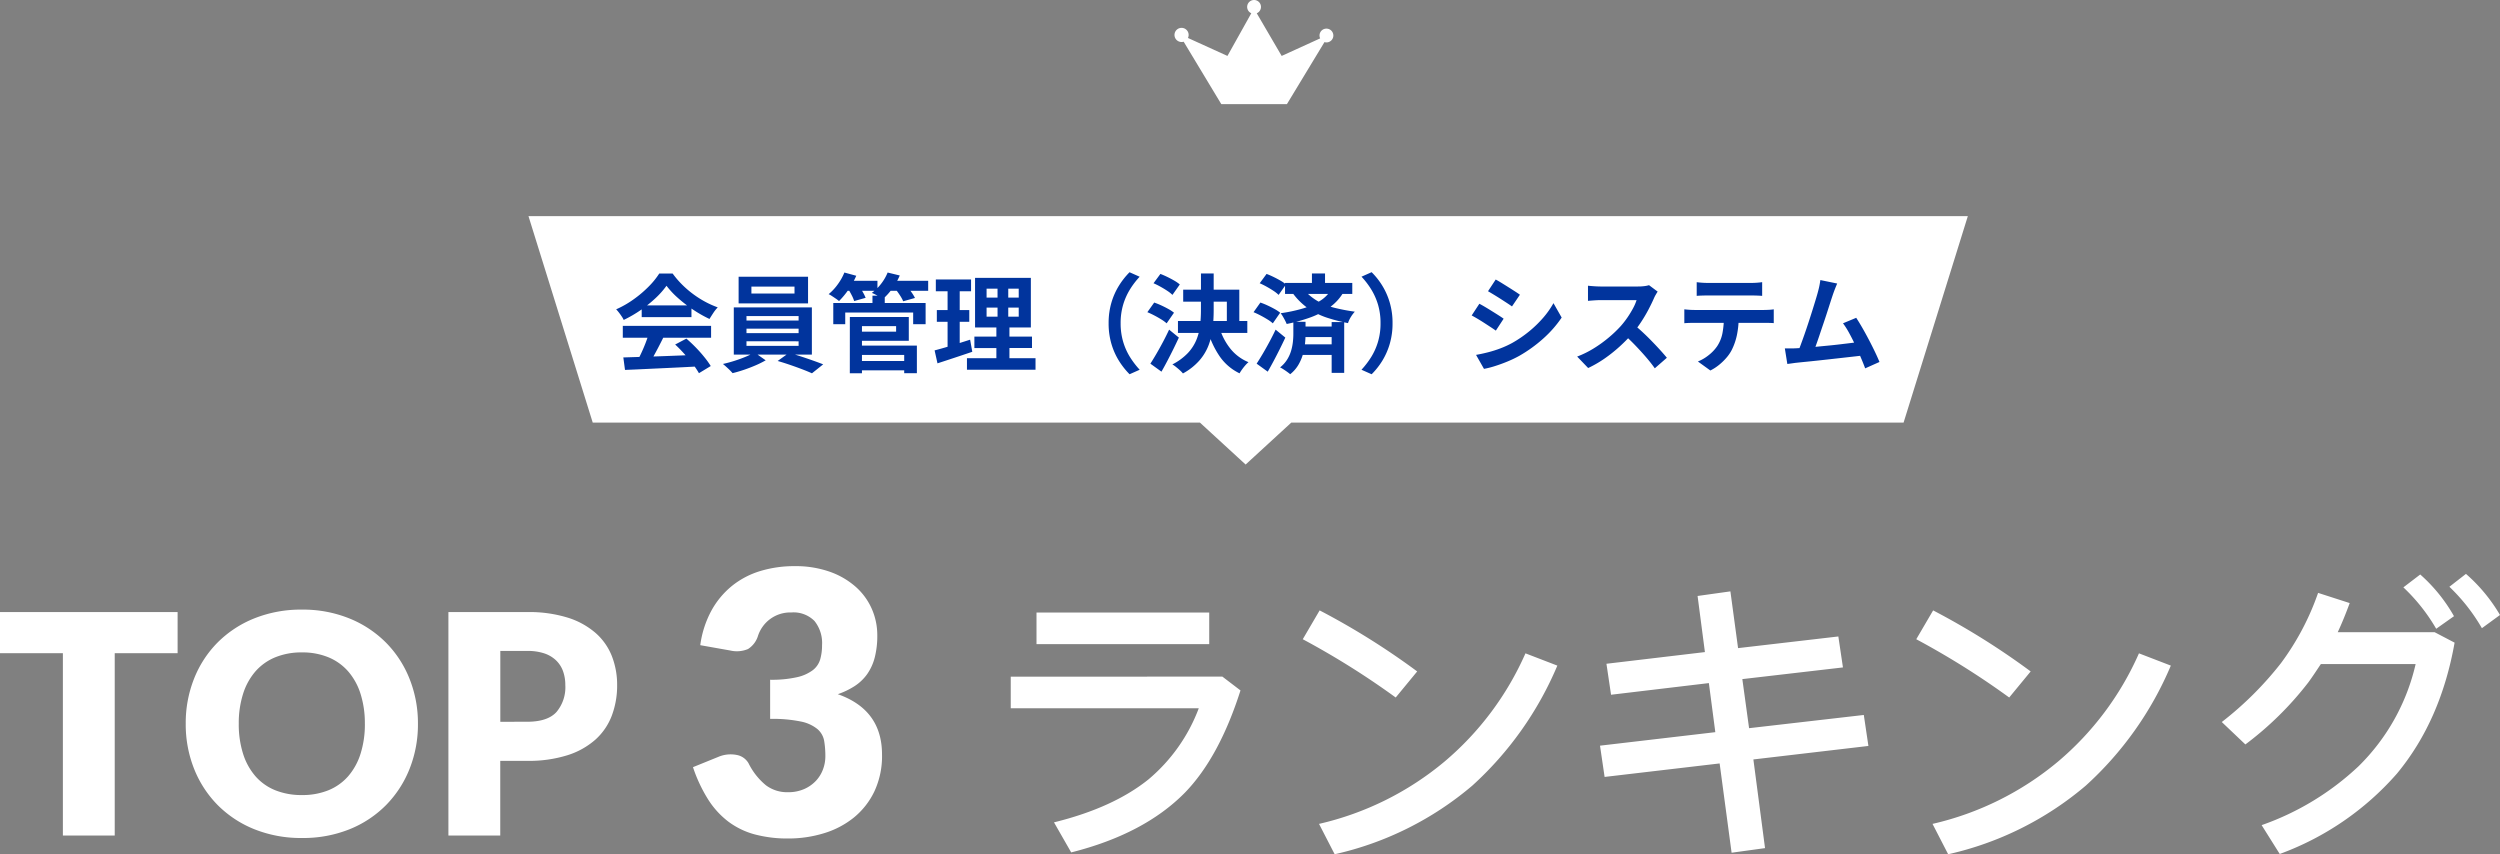
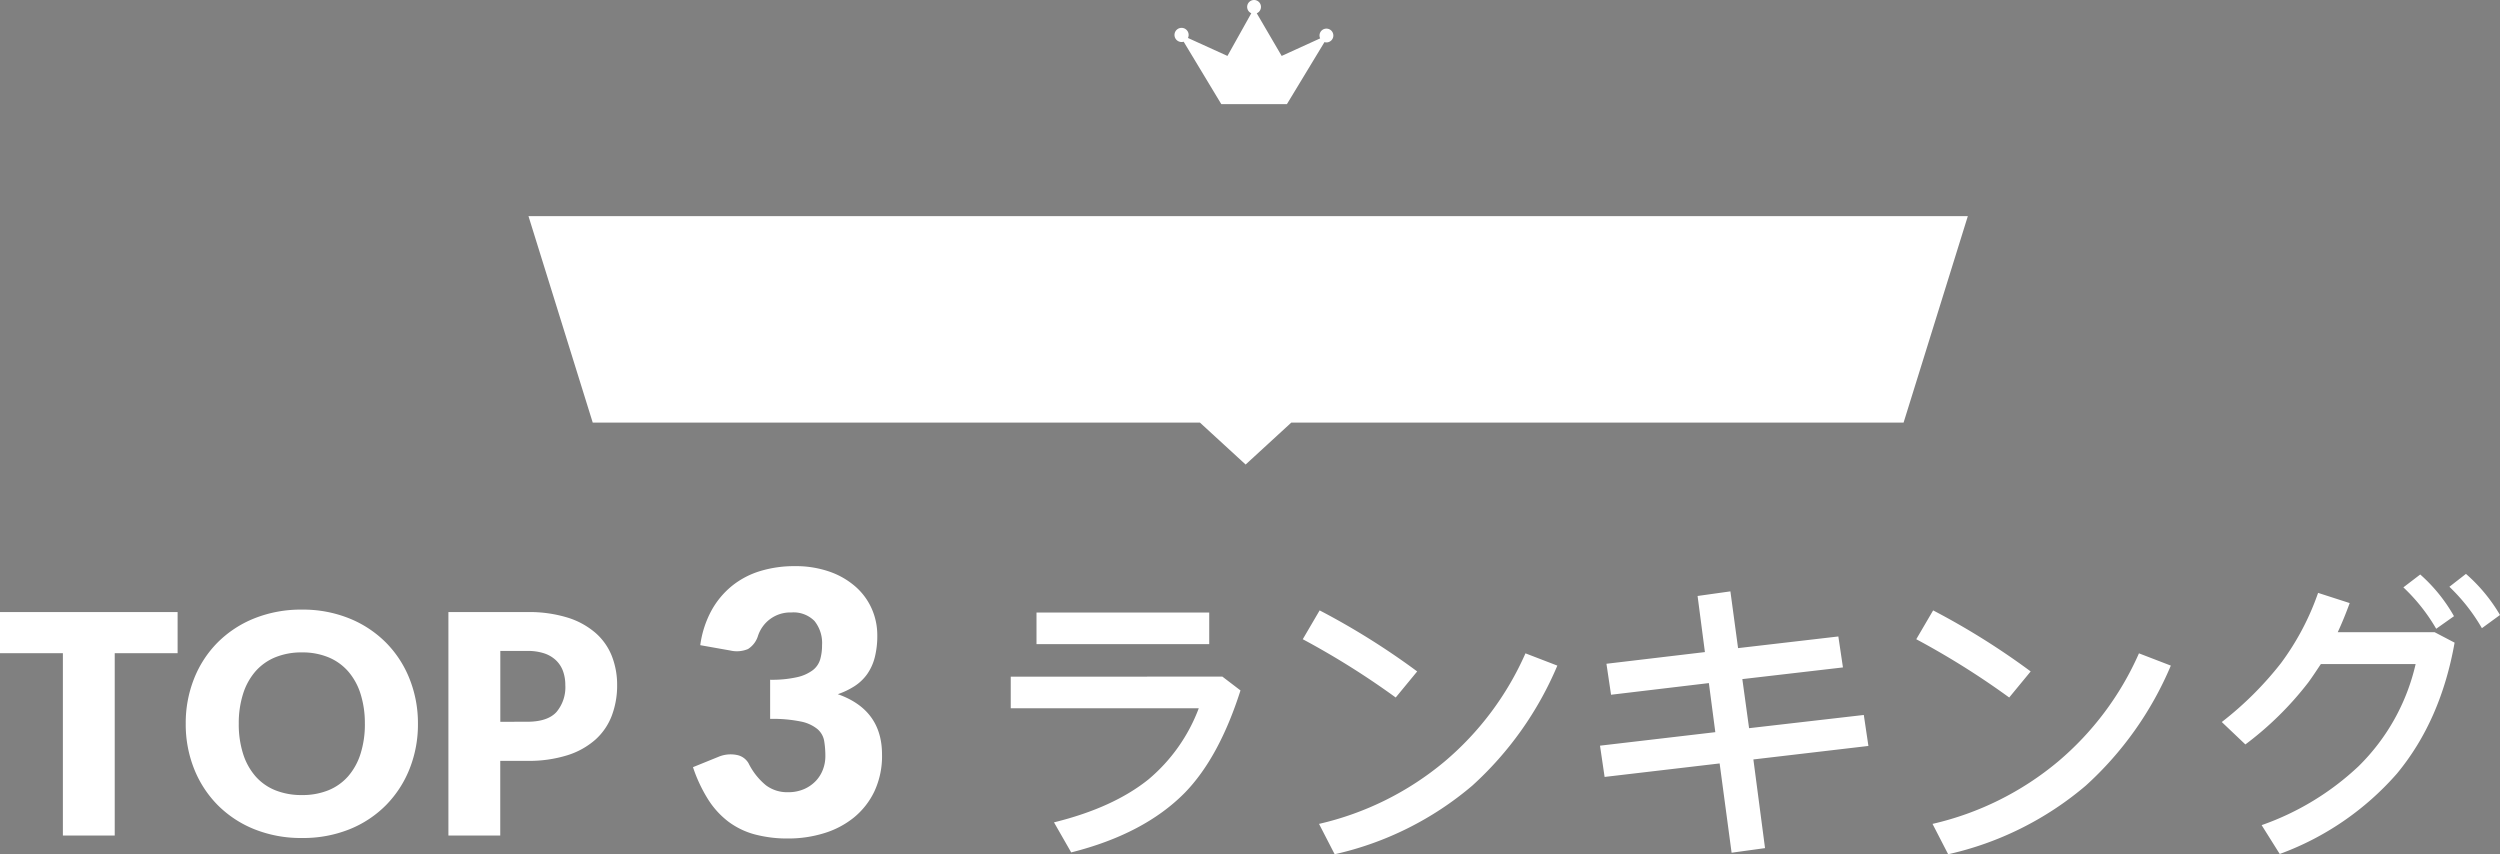
<svg xmlns="http://www.w3.org/2000/svg" width="423.802" height="144.813" viewBox="0 0 423.802 144.813">
  <rect x="0" y="0" width="423.802" height="144.813" fill="#808080" stroke="none" />
  <g id="Group_245" data-name="Group 245" transform="translate(-3143 -8503.364)">
    <g id="Group_81838" data-name="Group 81838" transform="translate(2311.968 12307.365)">
      <g id="Group_60240" data-name="Group 60240" transform="translate(-584.379 -8662.646)">
        <g id="Group_60239" data-name="Group 60239" transform="translate(90 245)">
          <g id="Group_60237" data-name="Group 60237" transform="translate(-11)">
            <g id="Union_4" data-name="Union 4" transform="translate(-423.001 -3812.713)">
              <path id="Path_260375" data-name="Path 260375" d="M1970.571,8504.428l-7.4-6.795-.143-.132H1860.261l-10.581-34h242.641l-10.581,34H1978.117l-.143.132Z" fill="#fff" />
              <path id="Path_260376" data-name="Path 260376" d="M1970.571,8503.749l7.351-6.748h103.449l10.27-33H1850.359l10.27,33H1963.22l.287.264,7.064,6.484m0,1.357L1962.83,8498H1859.893L1849,8463h244l-10.892,35h-103.8Z" fill="#fff" />
            </g>
          </g>
          <g id="Group_60236" data-name="Group 60236" transform="translate(846.091 721.287)">
            <path id="H6_TAG:H4_" data-name="H6 [TAG:H4]" d="M-181.481-30.914h-10.66V0h-8.788V-30.914h-10.66v-6.968h30.108Zm40.742,11.96a20.359,20.359,0,0,1-1.417,7.644,18.423,18.423,0,0,1-3.991,6.149,18.3,18.3,0,0,1-6.2,4.1A21.087,21.087,0,0,1-160.4.416a21.186,21.186,0,0,1-8.06-1.482,18.414,18.414,0,0,1-6.227-4.1,18.323,18.323,0,0,1-4-6.149,20.359,20.359,0,0,1-1.417-7.644,20.359,20.359,0,0,1,1.417-7.644,18.182,18.182,0,0,1,4-6.136,18.512,18.512,0,0,1,6.227-4.082A21.186,21.186,0,0,1-160.4-38.3a20.926,20.926,0,0,1,8.047,1.5,18.56,18.56,0,0,1,6.2,4.1,18.281,18.281,0,0,1,3.991,6.136,20.289,20.289,0,0,1,1.423,7.615Zm-9,0a16.379,16.379,0,0,0-.728-5.057,10.71,10.71,0,0,0-2.093-3.809,9.026,9.026,0,0,0-3.341-2.392,11.5,11.5,0,0,0-4.5-.832,11.667,11.667,0,0,0-4.537.832,9,9,0,0,0-3.354,2.392,10.71,10.71,0,0,0-2.093,3.809,16.379,16.379,0,0,0-.728,5.057,16.469,16.469,0,0,0,.728,5.083,10.71,10.71,0,0,0,2.093,3.809,8.877,8.877,0,0,0,3.354,2.379,11.831,11.831,0,0,0,4.537.819,11.659,11.659,0,0,0,4.5-.819,8.9,8.9,0,0,0,3.341-2.379,10.71,10.71,0,0,0,2.093-3.809,16.471,16.471,0,0,0,.732-5.083Zm27.534-.338q3.432,0,4.94-1.638a6.5,6.5,0,0,0,1.508-4.576,6.844,6.844,0,0,0-.39-2.366A4.815,4.815,0,0,0-117.33-29.7a5.319,5.319,0,0,0-2-1.183,8.855,8.855,0,0,0-2.87-.412h-4.576v12.012Zm0-18.59a22.039,22.039,0,0,1,6.877.949A13.2,13.2,0,0,1-110.6-34.32a10.187,10.187,0,0,1,2.743,3.926,13.311,13.311,0,0,1,.884,4.888,14.372,14.372,0,0,1-.91,5.2,10.435,10.435,0,0,1-2.782,4.056,13.11,13.11,0,0,1-4.745,2.639,21.75,21.75,0,0,1-6.8.949h-4.576V0h-8.788V-37.882Zm29.326,5.611a16.959,16.959,0,0,1,1.907-5.89,14.175,14.175,0,0,1,3.5-4.185,14.212,14.212,0,0,1,4.79-2.5,19.8,19.8,0,0,1,5.8-.822,17.378,17.378,0,0,1,5.952.946,13.314,13.314,0,0,1,4.4,2.557,10.794,10.794,0,0,1,2.73,3.741,11.046,11.046,0,0,1,.93,4.479,14.685,14.685,0,0,1-.434,3.766,8.629,8.629,0,0,1-1.287,2.821A7.836,7.836,0,0,1-66.7-25.343a12.951,12.951,0,0,1-2.868,1.38q7.5,2.635,7.5,10.23a14.119,14.119,0,0,1-1.3,6.262,12.877,12.877,0,0,1-3.487,4.433,14.921,14.921,0,0,1-5.069,2.65A20.41,20.41,0,0,1-77.933.5a21.473,21.473,0,0,1-5.735-.7,13.2,13.2,0,0,1-4.464-2.17,14.373,14.373,0,0,1-3.425-3.766,25.263,25.263,0,0,1-2.558-5.456l4.278-1.736a5.34,5.34,0,0,1,3.1-.341,2.908,2.908,0,0,1,2.046,1.426,11.255,11.255,0,0,0,2.96,3.735,5.992,5.992,0,0,0,3.674,1.163,6.728,6.728,0,0,0,2.806-.543,6.114,6.114,0,0,0,1.984-1.395,5.786,5.786,0,0,0,1.193-1.937,6.277,6.277,0,0,0,.4-2.2,15.427,15.427,0,0,0-.2-2.619,3.421,3.421,0,0,0-1.132-2,6.4,6.4,0,0,0-2.806-1.286,23.57,23.57,0,0,0-5.223-.45v-6.634a19.4,19.4,0,0,0,4.557-.434A6.969,6.969,0,0,0-73.8-28.037a3.6,3.6,0,0,0,1.256-1.844,8.67,8.67,0,0,0,.31-2.387,5.967,5.967,0,0,0-1.286-4.107,4.991,4.991,0,0,0-3.922-1.442,5.751,5.751,0,0,0-3.612,1.131,5.8,5.8,0,0,0-2.03,2.806,4.04,4.04,0,0,1-1.705,2.263,4.879,4.879,0,0,1-3.007.248Zm57-5.533v5.356H-6.6V-37.8Zm-4.368,10.868v5.356H-8.371A29.072,29.072,0,0,1-16.9-9.516c-3.952,3.172-9.256,5.616-16.016,7.28L-30,2.86C-21.735.78-15.339-2.6-10.763-7.228-6.811-11.284-3.691-17.108-1.3-24.6l-3.068-2.34ZM12.117-38.168,9.257-33.28A135.642,135.642,0,0,1,25.013-23.4l3.64-4.42A124.887,124.887,0,0,0,12.117-38.168Zm34.892,7.28A50.773,50.773,0,0,1,33.281-12.532,50.9,50.9,0,0,1,12.013-1.976l2.652,5.148A54.386,54.386,0,0,0,38.013-8.476a57.747,57.747,0,0,0,14.4-20.332Zm53.04-2.86-17,1.976-1.3-9.62-5.564.78L77.429-31.1,60.737-29.12l.78,5.252L78.1-25.844l1.092,8.32L59.645-15.236l.78,5.3,19.5-2.288L81.953,2.912l5.668-.78L85.645-12.9l19.5-2.288-.78-5.252L84.917-18.2l-1.144-8.32,17.056-1.98Zm16.068-4.42-2.86,4.888a135.642,135.642,0,0,1,15.756,9.88l3.64-4.42a124.885,124.885,0,0,0-16.536-10.348Zm34.892,7.28a50.773,50.773,0,0,1-13.728,18.356A50.9,50.9,0,0,1,116.013-1.976l2.652,5.148A54.386,54.386,0,0,0,142.013-8.476a57.747,57.747,0,0,0,14.4-20.332Zm55.432-13.468-2.808,2.184a31.3,31.3,0,0,1,5.512,7.02l3.068-2.236a27.945,27.945,0,0,0-5.772-6.968Zm-7.748.1-2.86,2.184a30.912,30.912,0,0,1,5.564,7.02l3.016-2.132a27.373,27.373,0,0,0-5.72-7.068Zm-17.316,3.12a44.448,44.448,0,0,1-6.292,11.908,57.012,57.012,0,0,1-10.036,9.984l4,3.8a55.287,55.287,0,0,0,10.66-10.5c.728-.988,1.4-2.028,2.132-3.12h16.068a35.312,35.312,0,0,1-9.672,17.316,46.193,46.193,0,0,1-16.432,9.984l3.068,4.888A48.563,48.563,0,0,0,194.741-10.5c4.992-6.032,8.216-13.416,9.776-22.2l-3.38-1.768H184.705c.728-1.56,1.4-3.224,2.028-4.94Z" transform="translate(690.909 4034)" fill="#fff" />
            <g id="Group_48528" data-name="Group 48528" transform="translate(678.473 3892.364)">
              <g id="Group_48527" data-name="Group 48527">
                <g id="Group_48526" data-name="Group 48526">
                  <path id="Path_131443" data-name="Path 131443" d="M130.82,42.271a1.166,1.166,0,0,0-1.062,1.655L123.233,46.9l-4.223-7.231a1.171,1.171,0,1,0-.923-.005L114.041,46.9l-6.692-3.045a1.2,1.2,0,1,0-.73.633L113,55.073h11.123l6.368-10.516a1.152,1.152,0,0,0,.333.054,1.17,1.17,0,0,0,0-2.34Z" transform="translate(-105.117 -37.425)" fill="#fff" />
                </g>
              </g>
            </g>
          </g>
        </g>
      </g>
    </g>
-     <path id="Path_6" data-name="Path 6" d="M1.668-1.043l3.723-.115q2.109-.065,4.44-.155t4.6-.184L14.359.481q-2.2.122-4.45.228L5.617.91q-2.041.1-3.667.163ZM1.578-6.4H16.544v2.014H1.578Zm3.2-3.466h8.439v1.986H4.783Zm1.2,4.783,2.467.671q-.414.84-.872,1.715t-.9,1.664Q6.231-.239,5.829.376L3.935-.253Q4.309-.925,4.7-1.76t.729-1.707Q5.767-4.339,5.979-5.079Zm4.479,1.849,1.9-1q.808.692,1.6,1.507T15.41-1.086a13.78,13.78,0,0,1,1.076,1.5l-2,1.214A12.477,12.477,0,0,0,13.45.092q-.655-.855-1.436-1.73T10.458-3.229ZM8.986-13.193A14.128,14.128,0,0,1,7.132-11.1,21.221,21.221,0,0,1,4.614-9.074,21.089,21.089,0,0,1,1.732-7.4,4.15,4.15,0,0,0,1.389-8q-.222-.332-.466-.649A6.69,6.69,0,0,0,.453-9.2,16.4,16.4,0,0,0,3.422-10.9a19.281,19.281,0,0,0,2.543-2.159,13.246,13.246,0,0,0,1.79-2.205h2.273a15.343,15.343,0,0,0,1.6,1.87,16.841,16.841,0,0,0,1.871,1.61,16.926,16.926,0,0,0,2.042,1.3,15.625,15.625,0,0,0,2.13.953,6.519,6.519,0,0,0-.749.946q-.354.537-.65,1.02a21.558,21.558,0,0,1-2.741-1.553,22.759,22.759,0,0,1-2.575-1.977A14.418,14.418,0,0,1,8.986-13.193Zm14.393.146v1.166h7.307v-1.166ZM21.211-14.72H32.981V-10.2H21.211Zm1.333,8.8v.761H31.38v-.761Zm0,2.139V-3H31.38v-.779Zm0-4.271V-7.3H31.38v-.753ZM20.393-9.529H33.629v8H20.393ZM23.885-1.9,25.8-.555a15.753,15.753,0,0,1-1.683.84q-.963.418-1.982.764t-1.945.57a10.4,10.4,0,0,0-.773-.794q-.48-.451-.865-.762.954-.21,1.968-.533t1.911-.7A9.982,9.982,0,0,0,23.885-1.9ZM27.828-.443l1.906-1.365q.96.246,2.018.591t2.054.7q1,.352,1.742.644L33.643,1.647q-.7-.32-1.7-.7T29.872.2Q28.792-.169,27.828-.443Zm13.5,0H50.1V1.144H41.327ZM43.9-11.518h2.084v2.173H43.9Zm-6.641,1.247H52.911v3.593H50.8V-8.654H39.285v1.976H37.257Zm4,2.377H50.06v4.033H41.255V-5.409H47.91v-.939H41.255Zm.088,4.85H51.431V1.627H49.281V-1.465H41.343Zm-1.281-4.85h2.053V1.639H40.062Zm-1-6.142h5.677v1.7H39.065Zm7.294,0h6.984v1.7H46.358Zm-7.215-1.4,2.01.547a13.619,13.619,0,0,1-1.322,2.356,13.54,13.54,0,0,1-1.6,1.932A5.759,5.759,0,0,0,37.708-11q-.322-.218-.65-.435a4.8,4.8,0,0,0-.583-.337,8.747,8.747,0,0,0,1.537-1.655A9.417,9.417,0,0,0,39.143-15.439Zm7.331,0,2.052.5a10.946,10.946,0,0,1-1.261,2.217,10.418,10.418,0,0,1-1.59,1.763,5.879,5.879,0,0,0-.559-.359q-.341-.2-.7-.381t-.625-.291a7.422,7.422,0,0,0,1.575-1.542A8.043,8.043,0,0,0,46.475-15.439Zm-6.738,2.722,1.838-.491a11.04,11.04,0,0,1,.667,1.043,8.1,8.1,0,0,1,.5,1.013L40.8-10.6a6.154,6.154,0,0,0-.434-1.022A12.194,12.194,0,0,0,39.737-12.717Zm8.036.052,1.9-.511q.4.458.809,1.033a7.1,7.1,0,0,1,.623,1.015l-1.994.561a6.362,6.362,0,0,0-.564-1.024A13.214,13.214,0,0,0,47.773-12.665ZM63.246-9.487v1.538h5.449V-9.487Zm0-3.217v1.516h5.449V-12.7Zm-1.954-1.828h9.46v8.41h-9.46Zm-.113,9.955h9.766v1.94H61.178ZM59.919-.913H71.543V1.041H59.919ZM54.643-14.256h5.972v2H54.643Zm.17,5.182h5.5v1.986h-5.5Zm-.378,6.836q.782-.2,1.768-.488t2.079-.635l2.172-.691L60.823-2q-1.506.51-3.056,1.024t-2.844.934Zm2.2-11.226h2.056V-2.411l-2.056.334Zm8.467-.29H66.92v6.779h.2V0H64.906V-6.975h.2ZM83.935-6.84a12.18,12.18,0,0,1,.482-3.525,11.666,11.666,0,0,1,1.292-2.882,12.706,12.706,0,0,1,1.773-2.239l1.714.763a13.542,13.542,0,0,0-1.635,2.135,10.792,10.792,0,0,0-1.161,2.6,10.871,10.871,0,0,0-.429,3.153A10.9,10.9,0,0,0,86.4-3.7a10.585,10.585,0,0,0,1.161,2.6A14.506,14.506,0,0,0,89.2,1.043l-1.714.763A12.869,12.869,0,0,1,85.709-.434a11.622,11.622,0,0,1-1.292-2.882A12.185,12.185,0,0,1,83.935-6.84Zm12.64-5.688h9.514v6.165h-2.113V-10.5h-7.4Zm-.887,5.306h11.758v2.028H95.687Zm3.9-8.061h2.155V-8.99a26.816,26.816,0,0,1-.163,2.946,12.206,12.206,0,0,1-.675,2.871A8.618,8.618,0,0,1,99.34-.546a10.169,10.169,0,0,1-2.806,2.217,4.956,4.956,0,0,0-.506-.526q-.316-.29-.66-.565a5.441,5.441,0,0,0-.626-.442,9.629,9.629,0,0,0,2.621-1.922,7.413,7.413,0,0,0,1.45-2.236,9.3,9.3,0,0,0,.625-2.447,22.3,22.3,0,0,0,.145-2.541Zm3.139,9.19a10.388,10.388,0,0,0,1.817,3.525,7.6,7.6,0,0,0,3.1,2.327,4.872,4.872,0,0,0-.54.54q-.29.332-.549.694a7.165,7.165,0,0,0-.426.658,8.651,8.651,0,0,1-3.373-2.883,15.088,15.088,0,0,1-2.03-4.37ZM91.545-13.62,92.712-15.2q.566.214,1.185.516t1.185.631a5.834,5.834,0,0,1,.918.639l-1.247,1.77a5.686,5.686,0,0,0-.868-.687q-.54-.359-1.157-.7A12.828,12.828,0,0,0,91.545-13.62ZM90.5-8.714l1.162-1.632a12.254,12.254,0,0,1,1.2.483q.63.291,1.207.612a6.316,6.316,0,0,1,.947.627l-1.247,1.8a6,6,0,0,0-.888-.652q-.556-.346-1.177-.672T90.5-8.714ZM91.013.012q.45-.692,1-1.635t1.12-2.013q.568-1.07,1.056-2.12l1.653,1.349q-.442.954-.936,1.957t-1,1.964q-.5.961-1.015,1.855ZM113.84-13.668h11.4v1.86h-11.4Zm2.6,7.385h6.317v1.79h-6.317Zm.024,3.021h6.348v1.79h-6.348ZM118.4-15.281h2.221v2.438H118.4Zm3.343,8.237h2.127V1.573h-2.127Zm-.076-5.508,2.014.569a8.354,8.354,0,0,1-2.373,2.521A13.75,13.75,0,0,1,118-7.778a27.77,27.77,0,0,1-3.881,1.063,6.2,6.2,0,0,0-.268-.583q-.175-.343-.379-.686a4.9,4.9,0,0,0-.374-.555,25.877,25.877,0,0,0,3.606-.756,11.969,11.969,0,0,0,2.995-1.292A5.614,5.614,0,0,0,121.667-12.552ZM109.545-13.62l1.166-1.581q.566.214,1.185.516t1.185.631a5.834,5.834,0,0,1,.918.639l-1.247,1.77a5.686,5.686,0,0,0-.868-.687q-.54-.359-1.157-.7A12.828,12.828,0,0,0,109.545-13.62ZM108.5-8.714l1.162-1.632a12.254,12.254,0,0,1,1.2.483q.63.291,1.207.612a6.316,6.316,0,0,1,.947.627l-1.247,1.8a6,6,0,0,0-.888-.652q-.556-.346-1.177-.672T108.5-8.714Zm.526,8.726q.454-.692,1.012-1.635t1.134-2.013q.576-1.07,1.072-2.12l1.646,1.349q-.446.954-.946,1.957T111.932-.484q-.511.963-1.025,1.853Zm6.223-7.1h2.066v2.135a15.571,15.571,0,0,1-.09,1.586,10.43,10.43,0,0,1-.358,1.806,7.794,7.794,0,0,1-.779,1.8A5.763,5.763,0,0,1,114.716,1.8q-.195-.17-.505-.393t-.635-.433A5.1,5.1,0,0,0,113,.645a5.243,5.243,0,0,0,1.2-1.33,6.007,6.007,0,0,0,.675-1.506,8.593,8.593,0,0,0,.3-1.507q.074-.729.074-1.3Zm1.642-5.616a9.069,9.069,0,0,0,2.49,2.116,11.615,11.615,0,0,0,2.938,1.154,32.525,32.525,0,0,0,3.352.633,5.724,5.724,0,0,0-.673.9,4.427,4.427,0,0,0-.483,1.04,29.978,29.978,0,0,1-3.531-.91,12.638,12.638,0,0,1-3.142-1.532,11.244,11.244,0,0,1-2.715-2.661ZM132.065-6.84a12.186,12.186,0,0,1-.482,3.523A11.783,11.783,0,0,1,130.3-.434a12.265,12.265,0,0,1-1.78,2.241L126.8,1.043A14.505,14.505,0,0,0,128.439-1.1,10.586,10.586,0,0,0,129.6-3.7a10.9,10.9,0,0,0,.429-3.144,10.871,10.871,0,0,0-.429-3.153,10.792,10.792,0,0,0-1.161-2.6,13.541,13.541,0,0,0-1.635-2.135l1.714-.763a12.117,12.117,0,0,1,1.78,2.239,11.828,11.828,0,0,1,1.285,2.882A12.18,12.18,0,0,1,132.065-6.84Zm17.489-7.412q.444.24,1,.584t1.138.71q.581.366,1.1.7t.865.583l-1.343,1.984q-.368-.262-.886-.6t-1.08-.7q-.563-.357-1.111-.69t-.988-.587ZM146.221-1.475q1.014-.18,2.053-.446a19.581,19.581,0,0,0,2.07-.656,16.192,16.192,0,0,0,2-.918,20.247,20.247,0,0,0,2.85-1.944,19.332,19.332,0,0,0,2.382-2.3,14.666,14.666,0,0,0,1.77-2.506L160.736-7.8a19.028,19.028,0,0,1-3.1,3.536,23.537,23.537,0,0,1-4.063,2.938,18.941,18.941,0,0,1-2.007.965q-1.093.453-2.147.784a15.19,15.19,0,0,1-1.852.473Zm.561-8.669q.454.236,1.022.574t1.144.7q.576.358,1.09.685t.86.577l-1.321,2.02q-.386-.272-.9-.61T147.6-6.9q-.565-.365-1.115-.692T145.48-8.16ZM177.009-12.2q-.11.156-.31.5a5.306,5.306,0,0,0-.321.627q-.37.848-.921,1.9t-1.242,2.105a18.536,18.536,0,0,1-1.467,1.956,27.058,27.058,0,0,1-2.219,2.252,24.9,24.9,0,0,1-2.558,2.03A19.361,19.361,0,0,1,165.226.752L163.362-1.19a16.392,16.392,0,0,0,2.828-1.4,21.317,21.317,0,0,0,2.542-1.838,20.465,20.465,0,0,0,2.012-1.923,14.716,14.716,0,0,0,1.135-1.455,16.819,16.819,0,0,0,.946-1.548,8.02,8.02,0,0,0,.61-1.406h-6.109q-.368,0-.79.025t-.782.055l-.558.044V-13.2q.253.028.654.06t.808.052q.407.02.667.02h6.348a8.279,8.279,0,0,0,1.1-.067,4.27,4.27,0,0,0,.77-.159Zm-4.027,5.591q.7.564,1.492,1.3t1.561,1.531q.773.793,1.433,1.523t1.1,1.268L176.522.8q-.658-.933-1.511-1.92t-1.8-1.971q-.947-.984-1.923-1.854ZM183.627-13.8q.44.06.96.094t.962.034h7.232q.46,0,.969-.032t.973-.1v2.323q-.468-.036-.968-.052t-.974-.016h-7.224q-.46,0-.988.016t-.942.052Zm-2.1,4.6q.4.046.856.078t.871.032h11.786q.288,0,.789-.025a7.6,7.6,0,0,0,.859-.085v2.343q-.336-.032-.8-.041t-.849-.009H183.256q-.4,0-.876.014t-.851.05Zm9.214,1.251a14.709,14.709,0,0,1-.306,3.151,10.39,10.39,0,0,1-.88,2.511,6.57,6.57,0,0,1-.861,1.262A9.733,9.733,0,0,1,187.449.192a8.083,8.083,0,0,1-1.507.98L183.83-.355a7.234,7.234,0,0,0,1.838-1.085,6.857,6.857,0,0,0,1.423-1.5,6.093,6.093,0,0,0,.915-2.293,15.229,15.229,0,0,0,.235-2.706Zm16.7-5.624q-.174.406-.369.9t-.4,1.1q-.168.5-.42,1.282T205.7-8.573q-.3.93-.634,1.907t-.64,1.9q-.311.92-.58,1.668t-.467,1.213l-2.662.088q.244-.58.552-1.41t.649-1.808q.341-.978.675-2T203.229-9q.3-.96.545-1.765t.385-1.321q.186-.688.277-1.155t.151-.919Zm3.225,5.811q.482.732,1.039,1.7t1.107,2.019q.55,1.051,1.02,2.029t.778,1.738L212.185.807q-.3-.816-.747-1.862t-.954-2.131q-.511-1.086-1.04-2.045a13.546,13.546,0,0,0-1.015-1.6ZM200.548-2.6q.624-.026,1.493-.093t1.88-.163q1.011-.1,2.066-.2t2.07-.226q1.016-.119,1.893-.229t1.5-.2l.537,2.311q-.66.086-1.589.189L208.4-.985l-2.163.242q-1.1.123-2.142.235t-1.924.2q-.883.085-1.492.153-.342.032-.8.1t-.889.12l-.421-2.636q.458,0,1,0T200.548-2.6Z" transform="translate(3247 8565)" fill="#01349d" />
  </g>
</svg>